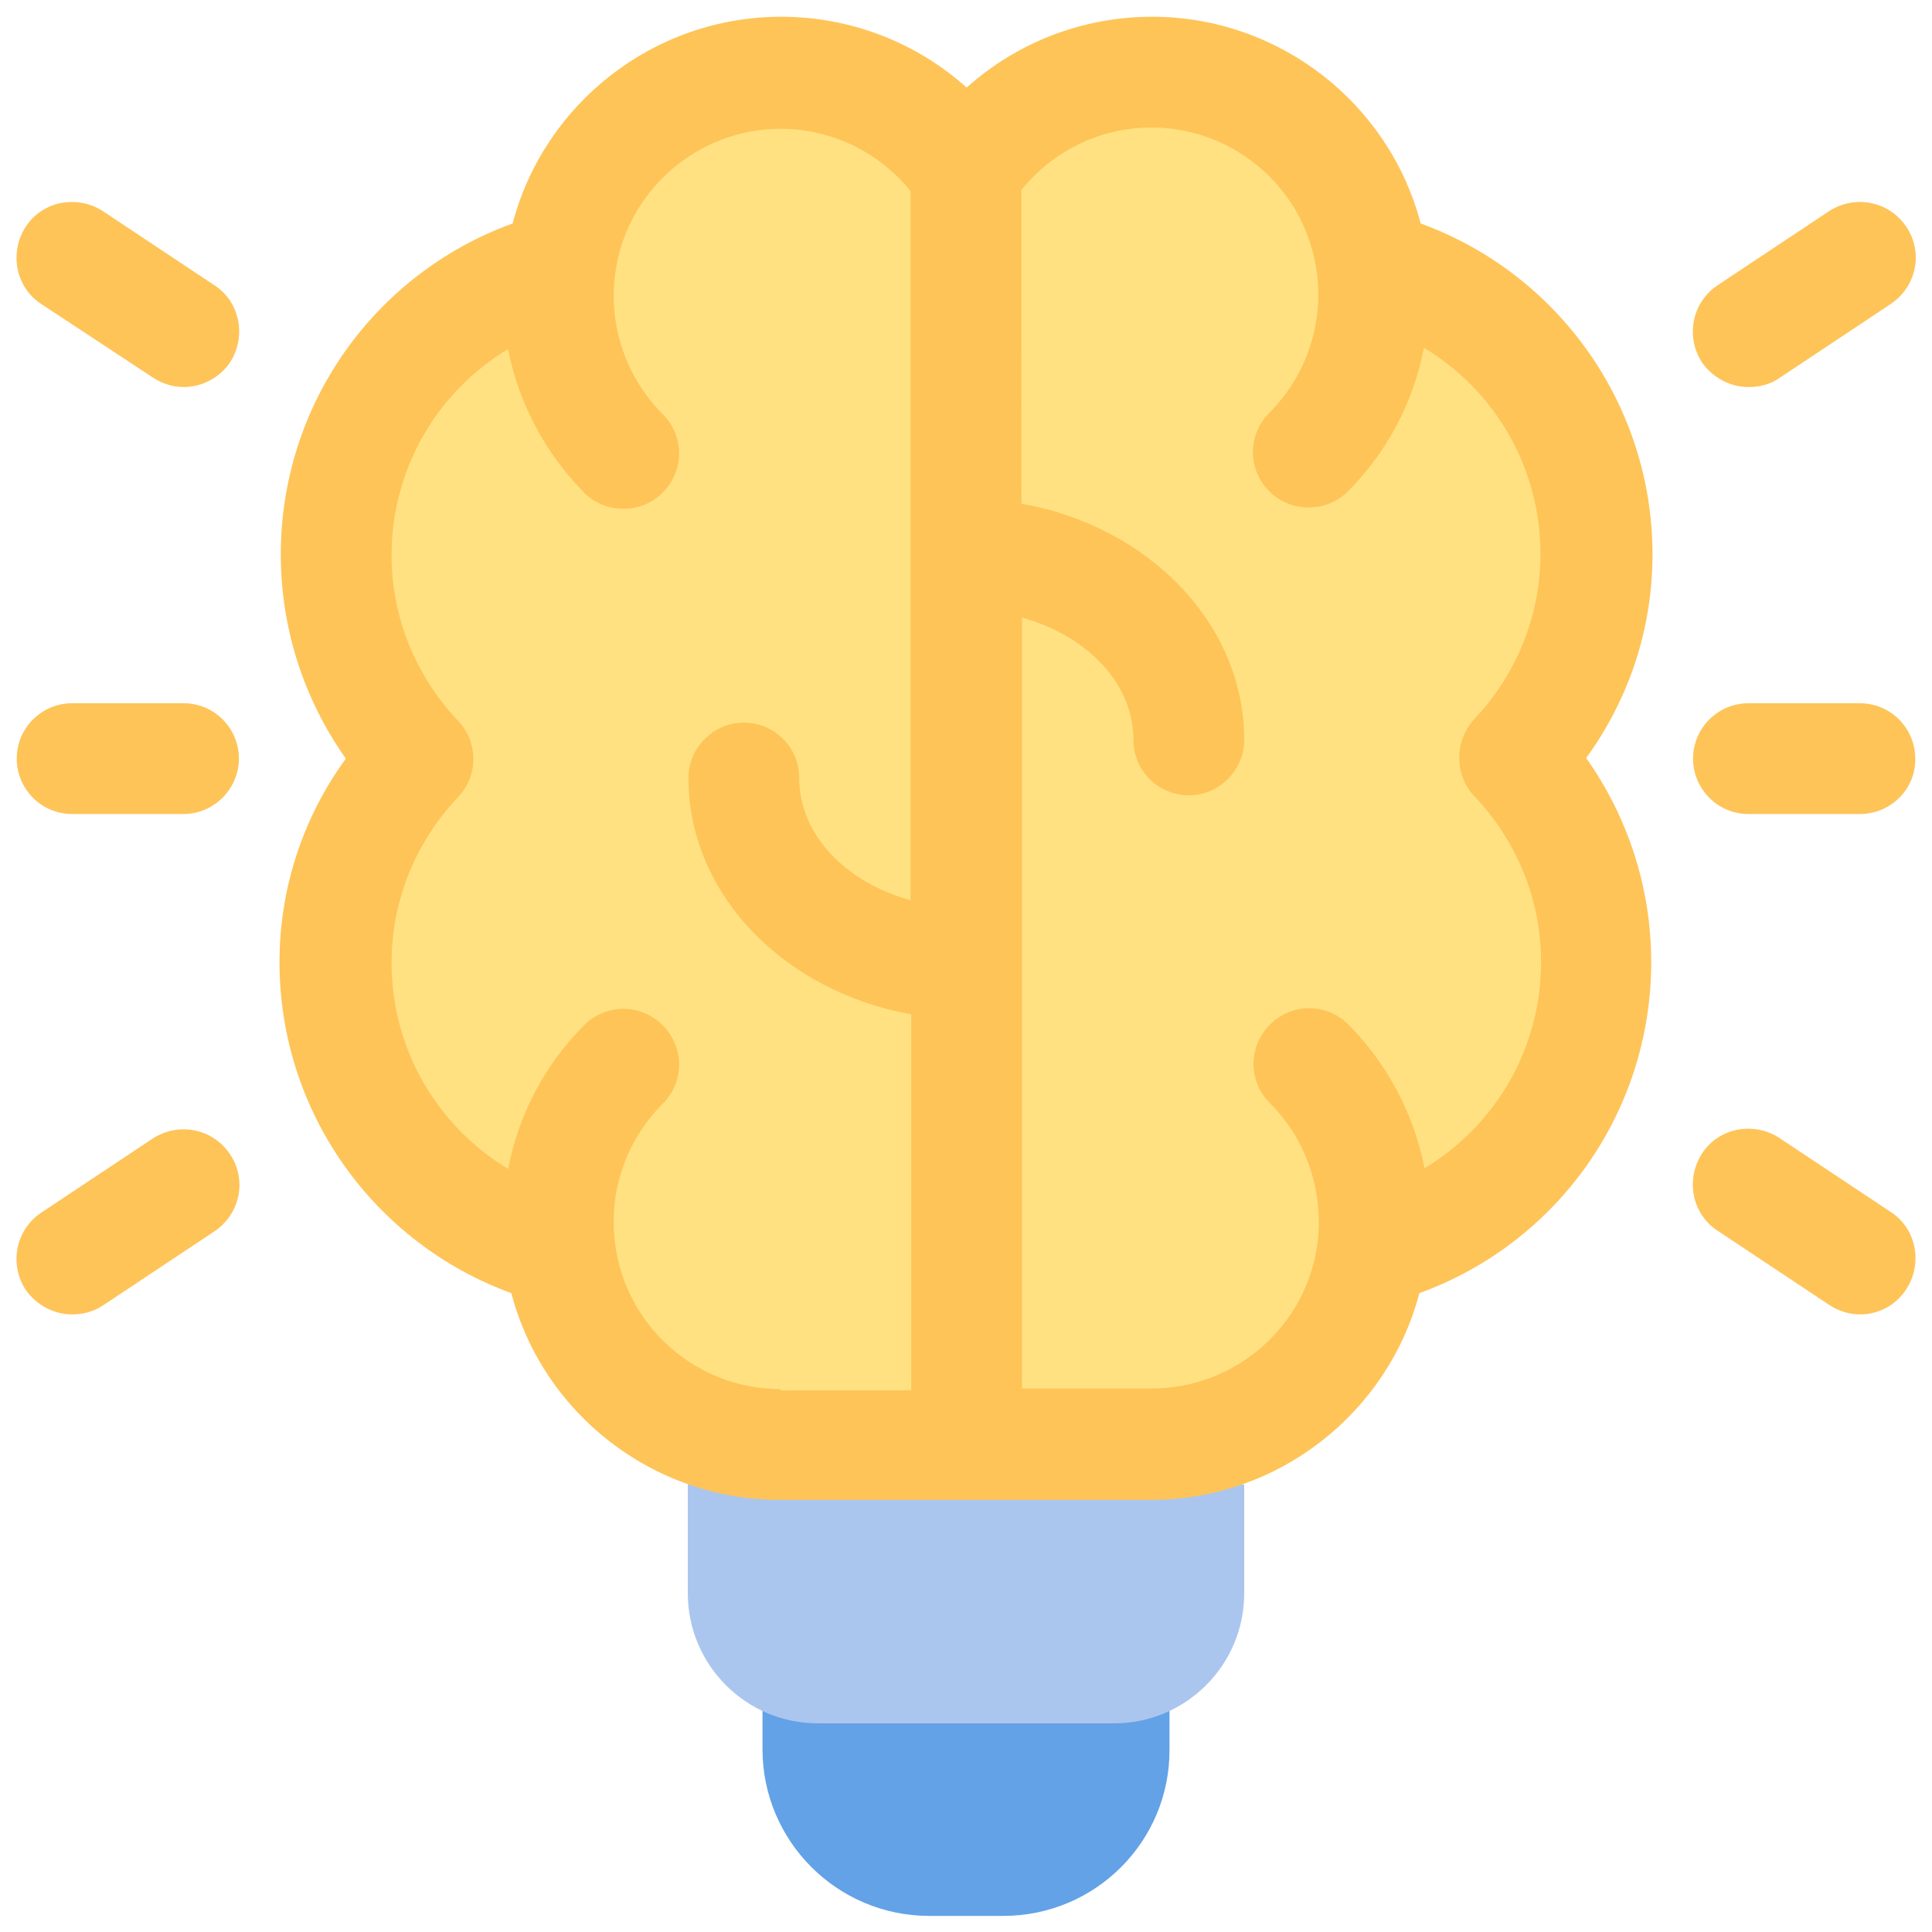
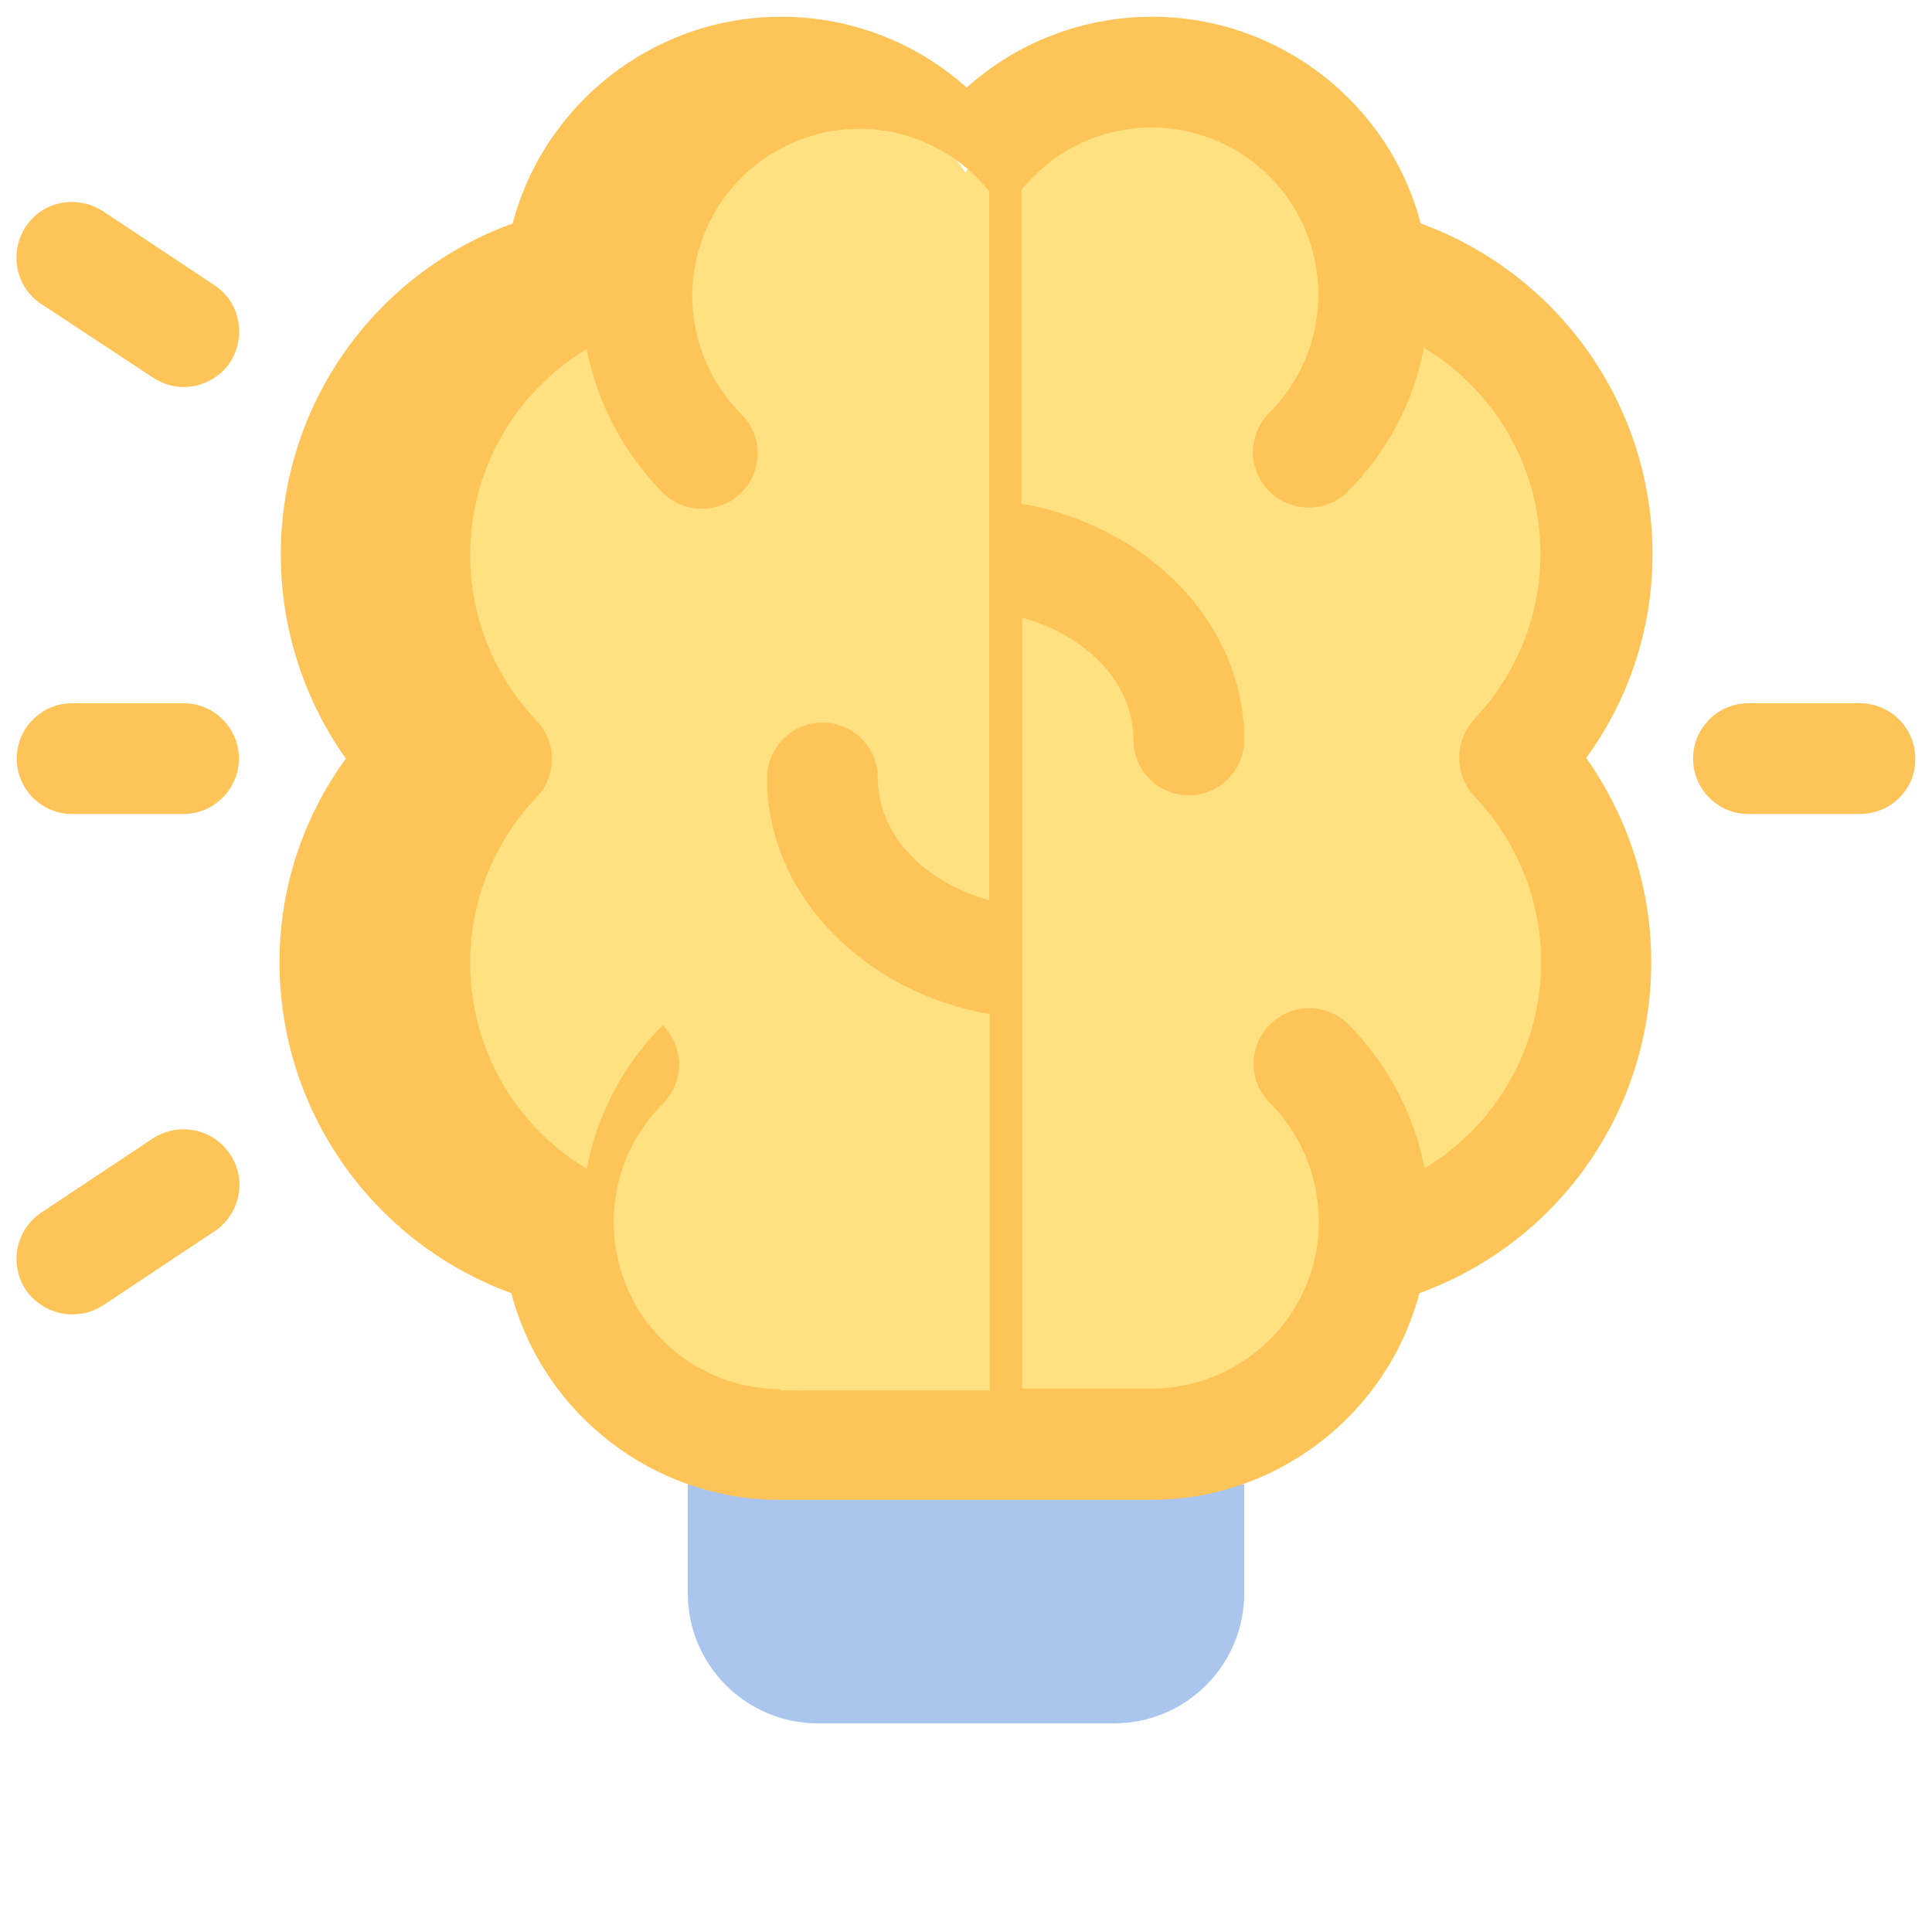
<svg xmlns="http://www.w3.org/2000/svg" version="1.1" id="Layer_1" x="0px" y="0px" viewBox="0 0 300 300" style="enable-background:new 0 0 300 300;" xml:space="preserve">
  <style type="text/css">
	.st0{fill:#FFE181;}
	.st1{fill:#63A2E6;}
	.st2{fill:#ABC6EE;}
	.st3{fill:#FEC458;}
</style>
  <g>
    <path class="st0" d="M247.9,86.1c0-21.6-14.8-39.6-34.9-44.6c-2.1-17-16.6-30.2-34.3-30.2c-12,0-22.6,6.2-28.8,15.5   c-6.2-9.3-16.8-15.5-28.8-15.5c-17.6,0-32.1,13.2-34.3,30.2c-20,5-34.9,23.1-34.9,44.6c0,12.3,4.8,23.4,12.7,31.7   c-7.8,8.3-12.7,19.4-12.7,31.7c0,21.6,14.8,39.6,34.9,44.6c2.1,17,16.6,30.2,34.3,30.2h57.6c17.6,0,32.1-13.2,34.3-30.2   c20-5,34.9-23.1,34.9-44.6c0-12.3-4.8-23.4-12.7-31.7C243.1,109.5,247.9,98.3,247.9,86.1z" />
-     <path class="st1" d="M155.8,297.5h-11.5c-14.3,0-25.9-11.6-25.9-25.9v-12.7c0-4.8,3.9-8.6,8.6-8.6H173c4.8,0,8.6,3.9,8.6,8.6v12.7   C181.7,285.9,170.1,297.5,155.8,297.5z" />
    <path class="st2" d="M106.8,230.5v16.9c0,11.1,9,20.2,20.2,20.2H173c11.1,0,20.2-9,20.2-20.2v-16.9L106.8,230.5z" />
-     <path class="st3" d="M256.6,86.1c0-23.2-14.6-43.6-36-51.4c-4.9-18.7-22-32.1-41.7-32.1c-10.8,0-21,4-28.8,11c-7.8-7-18-11-28.8-11   c-19.8,0-36.8,13.5-41.7,32.1c-21.5,7.8-36,28.2-36,51.4c0,11.5,3.6,22.5,10.1,31.7C47,127,43.4,138,43.4,149.4   c0,23.2,14.6,43.6,36,51.4c4.9,18.7,22,32.1,41.7,32.1h57.6c19.8,0,36.8-13.5,41.7-32.1c21.5-7.8,36-28.2,36-51.4   c0-11.5-3.6-22.5-10.1-31.7C253,108.5,256.6,97.5,256.6,86.1z M121.2,215.7c-13,0-24.1-9.7-25.7-22.7c0,0,0,0,0,0h0   c-1-7.8,1.6-15.8,7.4-21.6c3.4-3.4,3.4-8.8,0-12.2c-3.4-3.4-8.8-3.4-12.2,0c-6.2,6.2-10.2,14-11.8,22.3c-11-6.6-18.1-18.6-18.1-32   c0-9.6,3.7-18.7,10.3-25.7c3.2-3.3,3.2-8.6,0-11.9c-6.6-7-10.3-16.1-10.3-25.7c0-13.4,7.1-25.4,18.1-32c1.6,8.3,5.7,16.1,11.8,22.3   c1.7,1.7,3.9,2.5,6.1,2.5s4.4-0.8,6.1-2.5c3.4-3.4,3.4-8.8,0-12.2c-5.7-5.7-8.4-13.7-7.4-21.6v0c1.6-12.9,12.7-22.7,25.7-22.7   c7.9,0,15.3,3.6,20.2,9.7v110.1c-10.1-2.8-17.3-10.2-17.3-19c0-4.8-3.9-8.6-8.6-8.6s-8.6,3.9-8.6,8.6c0,18.1,14.9,33.2,34.6,36.7   v58.4H121.2z M229,123.7c6.6,7,10.3,16.1,10.3,25.7c0,13.4-7.1,25.4-18.1,32c-1.6-8.2-5.6-16-11.8-22.3c-3.4-3.4-8.8-3.4-12.2,0   c-3.4,3.4-3.4,8.8,0,12.2c5.8,5.8,8.3,13.8,7.4,21.6c-1.6,12.9-12.7,22.7-25.7,22.7h-20.2V95.9c10.1,2.8,17.3,10.2,17.3,19   c0,4.8,3.9,8.6,8.6,8.6s8.6-3.9,8.6-8.6c0-18.1-14.9-33.2-34.6-36.7V29.5c4.9-6.1,12.3-9.7,20.2-9.7c13,0,24.1,9.7,25.7,22.7   c1,7.9-1.7,15.9-7.4,21.6c-3.4,3.4-3.4,8.8,0,12.2c1.7,1.7,3.9,2.5,6.1,2.5s4.4-0.8,6.1-2.5c6.1-6.1,10.2-13.9,11.8-22.3   c11,6.6,18.1,18.6,18.1,32c0,9.6-3.7,18.7-10.3,25.7C225.8,115.1,225.8,120.4,229,123.7L229,123.7z" />
+     <path class="st3" d="M256.6,86.1c0-23.2-14.6-43.6-36-51.4c-4.9-18.7-22-32.1-41.7-32.1c-10.8,0-21,4-28.8,11c-7.8-7-18-11-28.8-11   c-19.8,0-36.8,13.5-41.7,32.1c-21.5,7.8-36,28.2-36,51.4c0,11.5,3.6,22.5,10.1,31.7C47,127,43.4,138,43.4,149.4   c0,23.2,14.6,43.6,36,51.4c4.9,18.7,22,32.1,41.7,32.1h57.6c19.8,0,36.8-13.5,41.7-32.1c21.5-7.8,36-28.2,36-51.4   c0-11.5-3.6-22.5-10.1-31.7C253,108.5,256.6,97.5,256.6,86.1z M121.2,215.7c-13,0-24.1-9.7-25.7-22.7c0,0,0,0,0,0h0   c-1-7.8,1.6-15.8,7.4-21.6c3.4-3.4,3.4-8.8,0-12.2c-6.2,6.2-10.2,14-11.8,22.3c-11-6.6-18.1-18.6-18.1-32   c0-9.6,3.7-18.7,10.3-25.7c3.2-3.3,3.2-8.6,0-11.9c-6.6-7-10.3-16.1-10.3-25.7c0-13.4,7.1-25.4,18.1-32c1.6,8.3,5.7,16.1,11.8,22.3   c1.7,1.7,3.9,2.5,6.1,2.5s4.4-0.8,6.1-2.5c3.4-3.4,3.4-8.8,0-12.2c-5.7-5.7-8.4-13.7-7.4-21.6v0c1.6-12.9,12.7-22.7,25.7-22.7   c7.9,0,15.3,3.6,20.2,9.7v110.1c-10.1-2.8-17.3-10.2-17.3-19c0-4.8-3.9-8.6-8.6-8.6s-8.6,3.9-8.6,8.6c0,18.1,14.9,33.2,34.6,36.7   v58.4H121.2z M229,123.7c6.6,7,10.3,16.1,10.3,25.7c0,13.4-7.1,25.4-18.1,32c-1.6-8.2-5.6-16-11.8-22.3c-3.4-3.4-8.8-3.4-12.2,0   c-3.4,3.4-3.4,8.8,0,12.2c5.8,5.8,8.3,13.8,7.4,21.6c-1.6,12.9-12.7,22.7-25.7,22.7h-20.2V95.9c10.1,2.8,17.3,10.2,17.3,19   c0,4.8,3.9,8.6,8.6,8.6s8.6-3.9,8.6-8.6c0-18.1-14.9-33.2-34.6-36.7V29.5c4.9-6.1,12.3-9.7,20.2-9.7c13,0,24.1,9.7,25.7,22.7   c1,7.9-1.7,15.9-7.4,21.6c-3.4,3.4-3.4,8.8,0,12.2c1.7,1.7,3.9,2.5,6.1,2.5s4.4-0.8,6.1-2.5c6.1-6.1,10.2-13.9,11.8-22.3   c11,6.6,18.1,18.6,18.1,32c0,9.6-3.7,18.7-10.3,25.7C225.8,115.1,225.8,120.4,229,123.7L229,123.7z" />
    <g>
      <g>
        <g>
-           <path class="st3" d="M271.5,60.1c-2.8,0-5.5-1.4-7.2-3.8c-2.6-4-1.6-9.3,2.4-12L284,32.8c4-2.6,9.3-1.6,12,2.4s1.6,9.3-2.4,12      l-17.3,11.5C274.9,59.7,273.2,60.1,271.5,60.1z" />
-         </g>
+           </g>
        <g>
-           <path class="st3" d="M288.8,204.1c-1.6,0-3.3-0.5-4.8-1.5l-17.3-11.5c-4-2.6-5-8-2.4-12c2.6-4,8-5,12-2.4l17.3,11.5      c4,2.6,5,8,2.4,12C294.3,202.8,291.6,204.1,288.8,204.1z" />
-         </g>
+           </g>
      </g>
    </g>
    <g>
      <g>
        <g>
          <path class="st3" d="M28.5,60.1c-1.6,0-3.3-0.5-4.8-1.5L6.4,47.2c-4-2.6-5-8-2.4-12c2.6-4,8-5,12-2.4l17.3,11.5      c4,2.6,5,8,2.4,12C34,58.8,31.2,60.1,28.5,60.1z" />
        </g>
        <g>
          <path class="st3" d="M11.2,204.1c-2.8,0-5.5-1.4-7.2-3.8c-2.6-4-1.6-9.3,2.4-12l17.3-11.5c4-2.6,9.3-1.6,12,2.4s1.6,9.3-2.4,12      L16,202.7C14.5,203.7,12.8,204.1,11.2,204.1z" />
        </g>
      </g>
    </g>
    <g>
      <g>
        <path class="st3" d="M28.5,126.4H11.2c-4.8,0-8.6-3.9-8.6-8.6c0-4.8,3.9-8.6,8.6-8.6h17.3c4.8,0,8.6,3.9,8.6,8.6     C37.1,122.5,33.2,126.4,28.5,126.4z" />
      </g>
    </g>
    <g>
      <g>
        <path class="st3" d="M288.8,126.4h-17.3c-4.8,0-8.6-3.9-8.6-8.6c0-4.8,3.9-8.6,8.6-8.6h17.3c4.8,0,8.6,3.9,8.6,8.6     C297.5,122.5,293.6,126.4,288.8,126.4z" />
      </g>
    </g>
  </g>
</svg>